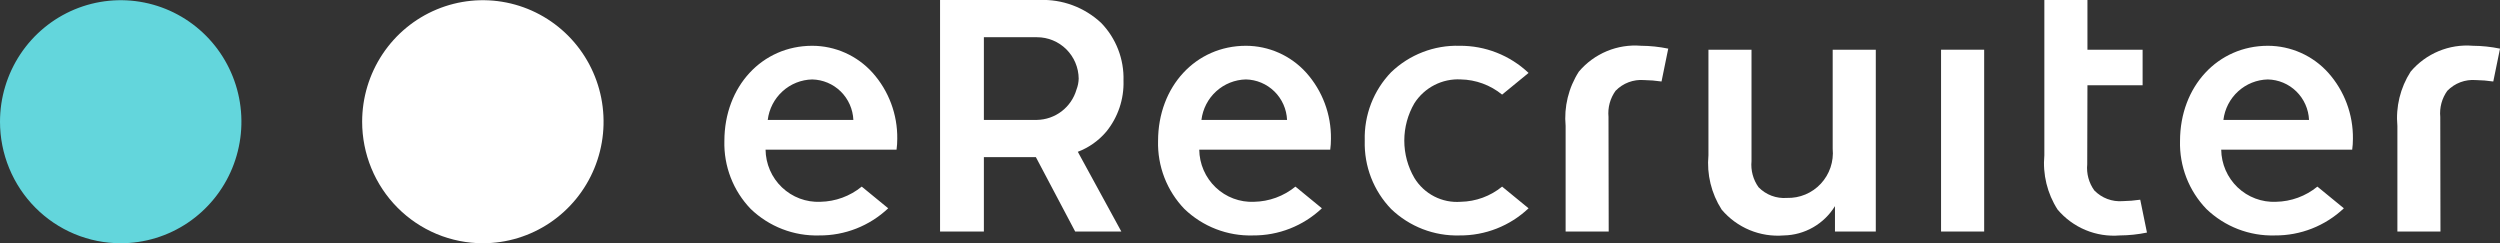
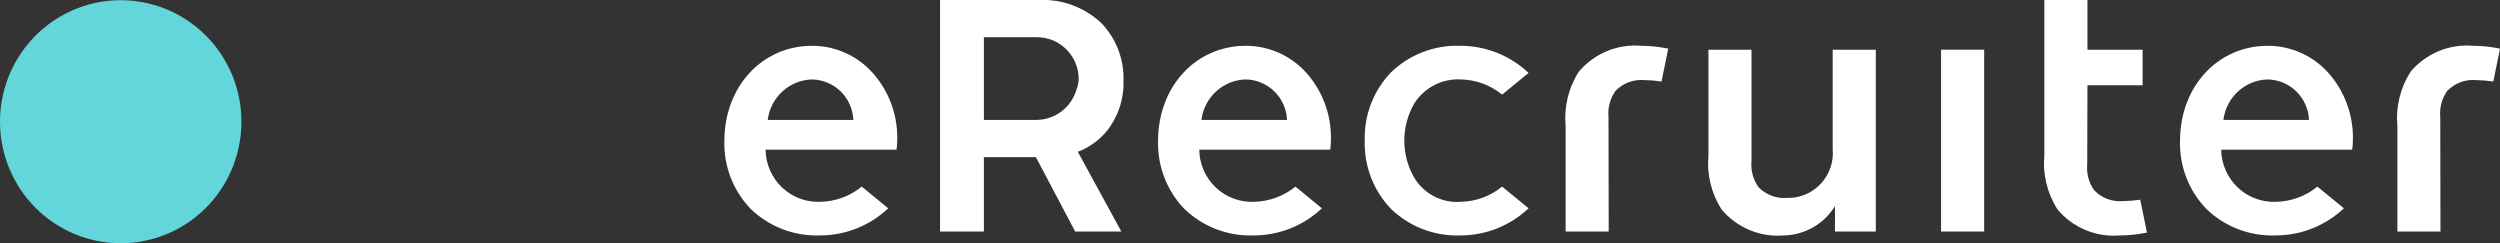
<svg xmlns="http://www.w3.org/2000/svg" width="185" height="18" viewBox="0 0 185 18" fill="none">
  <rect x="0" y="0" width="185" height="18" fill="#333333" stroke="none" />
  <g clip-path="url(#clip0_2469_3917)">
-     <path d="M26.799 9.006C26.799 7.227 27.324 5.489 28.305 4.01C29.287 2.532 30.682 1.379 32.315 0.699C33.947 0.019 35.743 -0.159 37.475 0.188C39.208 0.535 40.8 1.392 42.049 2.649C43.298 3.907 44.148 5.509 44.493 7.253C44.837 8.998 44.661 10.806 43.984 12.449C43.308 14.092 42.164 15.496 40.695 16.485C39.226 17.473 37.499 18 35.732 18C34.559 18 33.397 17.767 32.313 17.316C31.229 16.863 30.245 16.201 29.415 15.366C28.585 14.53 27.927 13.539 27.479 12.448C27.03 11.356 26.799 10.187 26.799 9.006Z" fill="white" />
    <path d="M1.29852e-07 9.006C0 7.227 0.525 5.489 1.506 4.01C2.488 2.532 3.883 1.38 5.515 0.699C7.148 0.019 8.944 -0.159 10.676 0.188C12.409 0.535 14 1.392 15.249 2.649C16.498 3.907 17.349 5.509 17.694 7.254C18.038 8.998 17.861 10.806 17.185 12.449C16.509 14.092 15.364 15.496 13.896 16.485C12.427 17.473 10.7 18 8.933 18C7.76 18 6.598 17.767 5.514 17.316C4.43 16.863 3.445 16.201 2.616 15.366C1.786 14.53 1.128 13.539 0.68 12.448C0.231 11.357 -0 10.187 1.29852e-07 9.006Z" fill="#63D6DC" />
    <path d="M146.828 3.678H143.638V17.133H146.828V3.678Z" fill="white" />
    <path d="M157.075 14.884C156.69 14.914 156.304 14.859 155.942 14.723C155.58 14.587 155.253 14.372 154.982 14.095H154.98C154.576 13.535 154.389 12.846 154.455 12.157L154.471 6.312H158.553V3.678H154.471V1.90735e-05H151.282V11.488C151.151 12.901 151.496 14.318 152.262 15.509C152.823 16.172 153.533 16.692 154.333 17.024C155.133 17.357 156 17.493 156.862 17.422C157.539 17.418 158.213 17.347 158.875 17.21L158.378 14.778C157.947 14.842 157.511 14.877 157.075 14.884Z" fill="white" />
    <path d="M81.866 9.742C82.731 8.679 83.183 7.336 83.139 5.963C83.162 5.176 83.028 4.391 82.743 3.658C82.459 2.924 82.03 2.255 81.483 1.692C80.87 1.121 80.151 0.677 79.368 0.387C78.584 0.096 77.751 -0.035 76.917 5.2196e-05H69.564V17.133H72.807V11.63H76.656L79.563 17.133H82.979L79.758 11.233C80.575 10.923 81.3 10.41 81.866 9.742ZM79.66 6.628C79.475 7.267 79.091 7.83 78.565 8.234C78.039 8.637 77.398 8.861 76.737 8.873H72.807V2.755H76.737C77.548 2.753 78.327 3.074 78.905 3.646C79.483 4.219 79.813 4.998 79.823 5.815C79.816 6.093 79.761 6.369 79.66 6.628Z" fill="white" />
    <path d="M60.102 3.388C56.398 3.391 53.611 6.392 53.604 10.422C53.578 11.352 53.737 12.277 54.073 13.144C54.409 14.011 54.914 14.801 55.559 15.468C56.232 16.114 57.025 16.619 57.894 16.954C58.762 17.29 59.688 17.449 60.617 17.422C62.514 17.439 64.344 16.72 65.727 15.414L63.769 13.809C62.901 14.518 61.822 14.913 60.704 14.933C60.184 14.956 59.665 14.873 59.177 14.69C58.69 14.507 58.244 14.227 57.866 13.867C57.488 13.507 57.185 13.074 56.977 12.594C56.768 12.114 56.658 11.597 56.651 11.073H66.345C66.38 10.808 66.398 10.541 66.397 10.274C66.422 8.469 65.769 6.72 64.567 5.379C64.002 4.752 63.313 4.251 62.544 3.908C61.775 3.565 60.943 3.388 60.102 3.388ZM56.813 8.873C56.913 8.06 57.3 7.31 57.904 6.76C58.507 6.21 59.288 5.897 60.102 5.879C60.892 5.895 61.648 6.213 62.214 6.769C62.78 7.326 63.114 8.078 63.149 8.873H56.813Z" fill="white" />
    <path d="M92.195 3.388C88.491 3.391 85.704 6.392 85.697 10.422C85.671 11.352 85.831 12.277 86.166 13.144C86.502 14.011 87.007 14.801 87.651 15.468C88.325 16.114 89.118 16.619 89.987 16.954C90.855 17.29 91.781 17.449 92.71 17.422C94.607 17.439 96.437 16.72 97.82 15.414L95.862 13.809C94.993 14.518 93.915 14.913 92.797 14.933C92.277 14.956 91.758 14.873 91.27 14.69C90.783 14.507 90.337 14.227 89.959 13.867C89.581 13.507 89.278 13.074 89.07 12.594C88.861 12.114 88.751 11.597 88.744 11.073H98.438C98.473 10.808 98.491 10.541 98.49 10.274C98.515 8.469 97.862 6.72 96.661 5.379C96.095 4.752 95.406 4.251 94.637 3.908C93.868 3.566 93.036 3.388 92.195 3.388ZM88.906 8.873C89.006 8.059 89.393 7.309 89.997 6.759C90.601 6.209 91.381 5.897 92.195 5.878C92.986 5.894 93.741 6.213 94.307 6.769C94.873 7.325 95.207 8.077 95.242 8.873H88.906Z" fill="white" />
    <path d="M167.82 3.388C164.116 3.391 161.329 6.392 161.322 10.422C161.296 11.352 161.456 12.277 161.791 13.144C162.127 14.011 162.632 14.801 163.277 15.468C163.95 16.114 164.743 16.619 165.612 16.955C166.48 17.29 167.406 17.449 168.335 17.422C170.232 17.439 172.062 16.72 173.446 15.414L171.487 13.809C170.619 14.518 169.54 14.913 168.422 14.933C167.902 14.956 167.383 14.873 166.896 14.69C166.408 14.507 165.962 14.227 165.584 13.867C165.206 13.507 164.904 13.074 164.695 12.594C164.487 12.114 164.376 11.597 164.37 11.073H174.063C174.099 10.808 174.116 10.541 174.116 10.274C174.14 8.469 173.487 6.72 172.286 5.379C171.721 4.752 171.031 4.251 170.262 3.908C169.493 3.566 168.661 3.388 167.82 3.388ZM164.532 8.873C164.631 8.06 165.018 7.31 165.622 6.76C166.226 6.21 167.006 5.897 167.82 5.879C168.611 5.895 169.366 6.213 169.932 6.769C170.498 7.326 170.833 8.078 170.868 8.873H164.532Z" fill="white" />
    <path d="M135.619 11.004C135.663 11.474 135.608 11.947 135.457 12.394C135.305 12.84 135.062 13.249 134.741 13.594C134.421 13.938 134.032 14.21 133.599 14.391C133.167 14.573 132.701 14.659 132.232 14.646C131.847 14.676 131.46 14.621 131.097 14.485C130.735 14.349 130.407 14.134 130.135 13.857L130.137 13.859L130.133 13.857C129.732 13.296 129.546 12.607 129.612 11.919V3.678H126.425V11.488C126.293 12.9 126.637 14.316 127.401 15.508V15.509C127.962 16.173 128.672 16.692 129.472 17.025C130.272 17.357 131.139 17.493 132.002 17.422C132.763 17.408 133.508 17.202 134.17 16.823C134.831 16.444 135.387 15.905 135.788 15.253V17.133H138.809V3.678H135.619L135.619 11.004Z" fill="white" />
    <path d="M180.58 8.652C180.514 7.963 180.701 7.274 181.104 6.714H181.107C181.378 6.436 181.705 6.222 182.067 6.086C182.428 5.95 182.815 5.895 183.2 5.925C183.636 5.932 184.072 5.967 184.503 6.031L185.001 3.599C184.338 3.462 183.664 3.391 182.988 3.387C182.125 3.316 181.258 3.453 180.458 3.785C179.658 4.118 178.948 4.637 178.387 5.301C177.621 6.492 177.276 7.909 177.407 9.322V17.133H180.594L180.58 8.652Z" fill="white" />
    <path d="M119.029 8.652C118.964 7.963 119.151 7.274 119.555 6.714H119.557C119.827 6.436 120.155 6.222 120.516 6.086C120.878 5.95 121.265 5.895 121.65 5.925C122.086 5.932 122.521 5.967 122.953 6.031L123.45 3.599C122.788 3.462 122.114 3.391 121.437 3.387C120.575 3.316 119.707 3.452 118.907 3.785C118.107 4.117 117.397 4.637 116.836 5.3C116.07 6.492 115.726 7.908 115.856 9.321V17.133H119.044L119.029 8.652Z" fill="white" />
    <path d="M108.091 14.933C107.415 14.984 106.738 14.847 106.135 14.537C105.531 14.227 105.024 13.756 104.668 13.175C104.177 12.336 103.918 11.38 103.918 10.405C103.918 9.431 104.177 8.475 104.668 7.635C105.035 7.065 105.544 6.603 106.145 6.294C106.746 5.985 107.418 5.841 108.091 5.877C109.209 5.897 110.288 6.293 111.156 7.001L113.114 5.397C111.731 4.09 109.901 3.371 108.004 3.388C107.075 3.361 106.149 3.52 105.281 3.856C104.412 4.191 103.619 4.696 102.945 5.342C102.301 6.009 101.796 6.799 101.46 7.666C101.125 8.533 100.965 9.459 100.991 10.389L100.992 10.405L100.991 10.422C100.965 11.352 101.125 12.278 101.46 13.145C101.796 14.011 102.301 14.801 102.945 15.468C103.619 16.114 104.412 16.619 105.281 16.955C106.149 17.29 107.075 17.449 108.004 17.422C109.901 17.44 111.731 16.721 113.114 15.414L111.156 13.809C110.288 14.518 109.209 14.913 108.091 14.933Z" fill="white" />
  </g>
  <defs>
    <clipPath id="clip0_2469_3917">
      <rect width="185" height="18" fill="white" />
    </clipPath>
  </defs>
</svg>